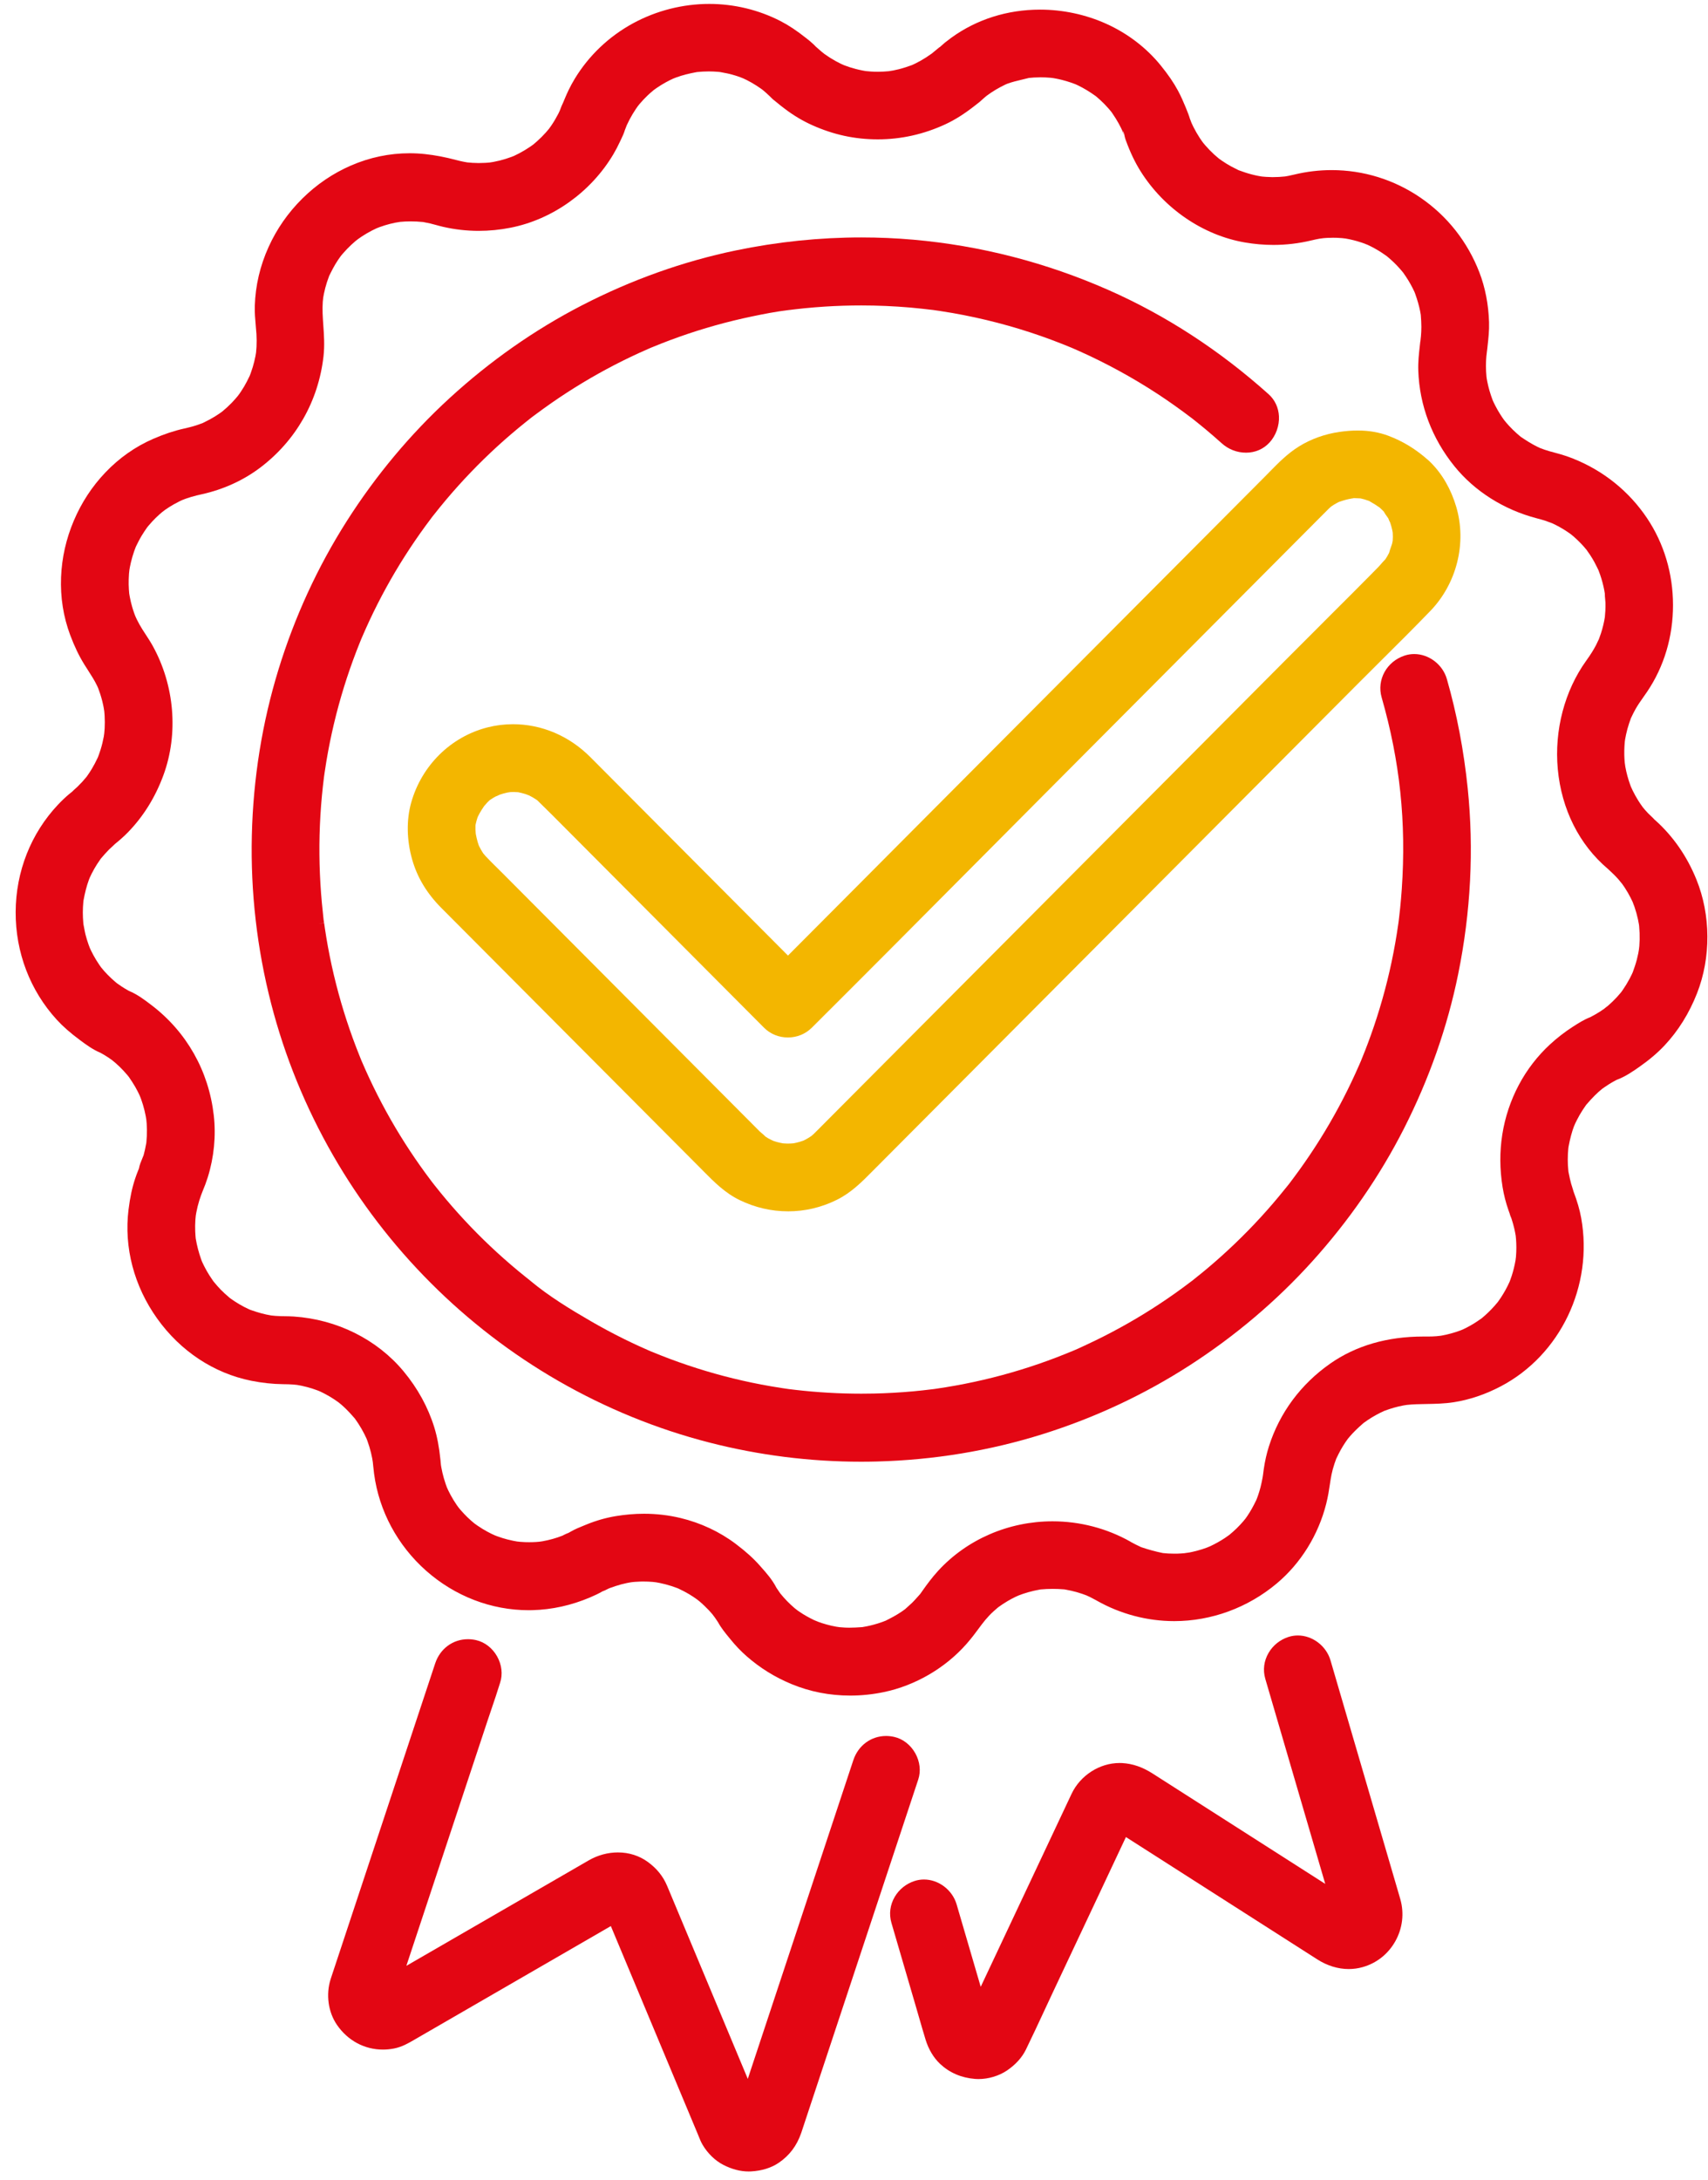
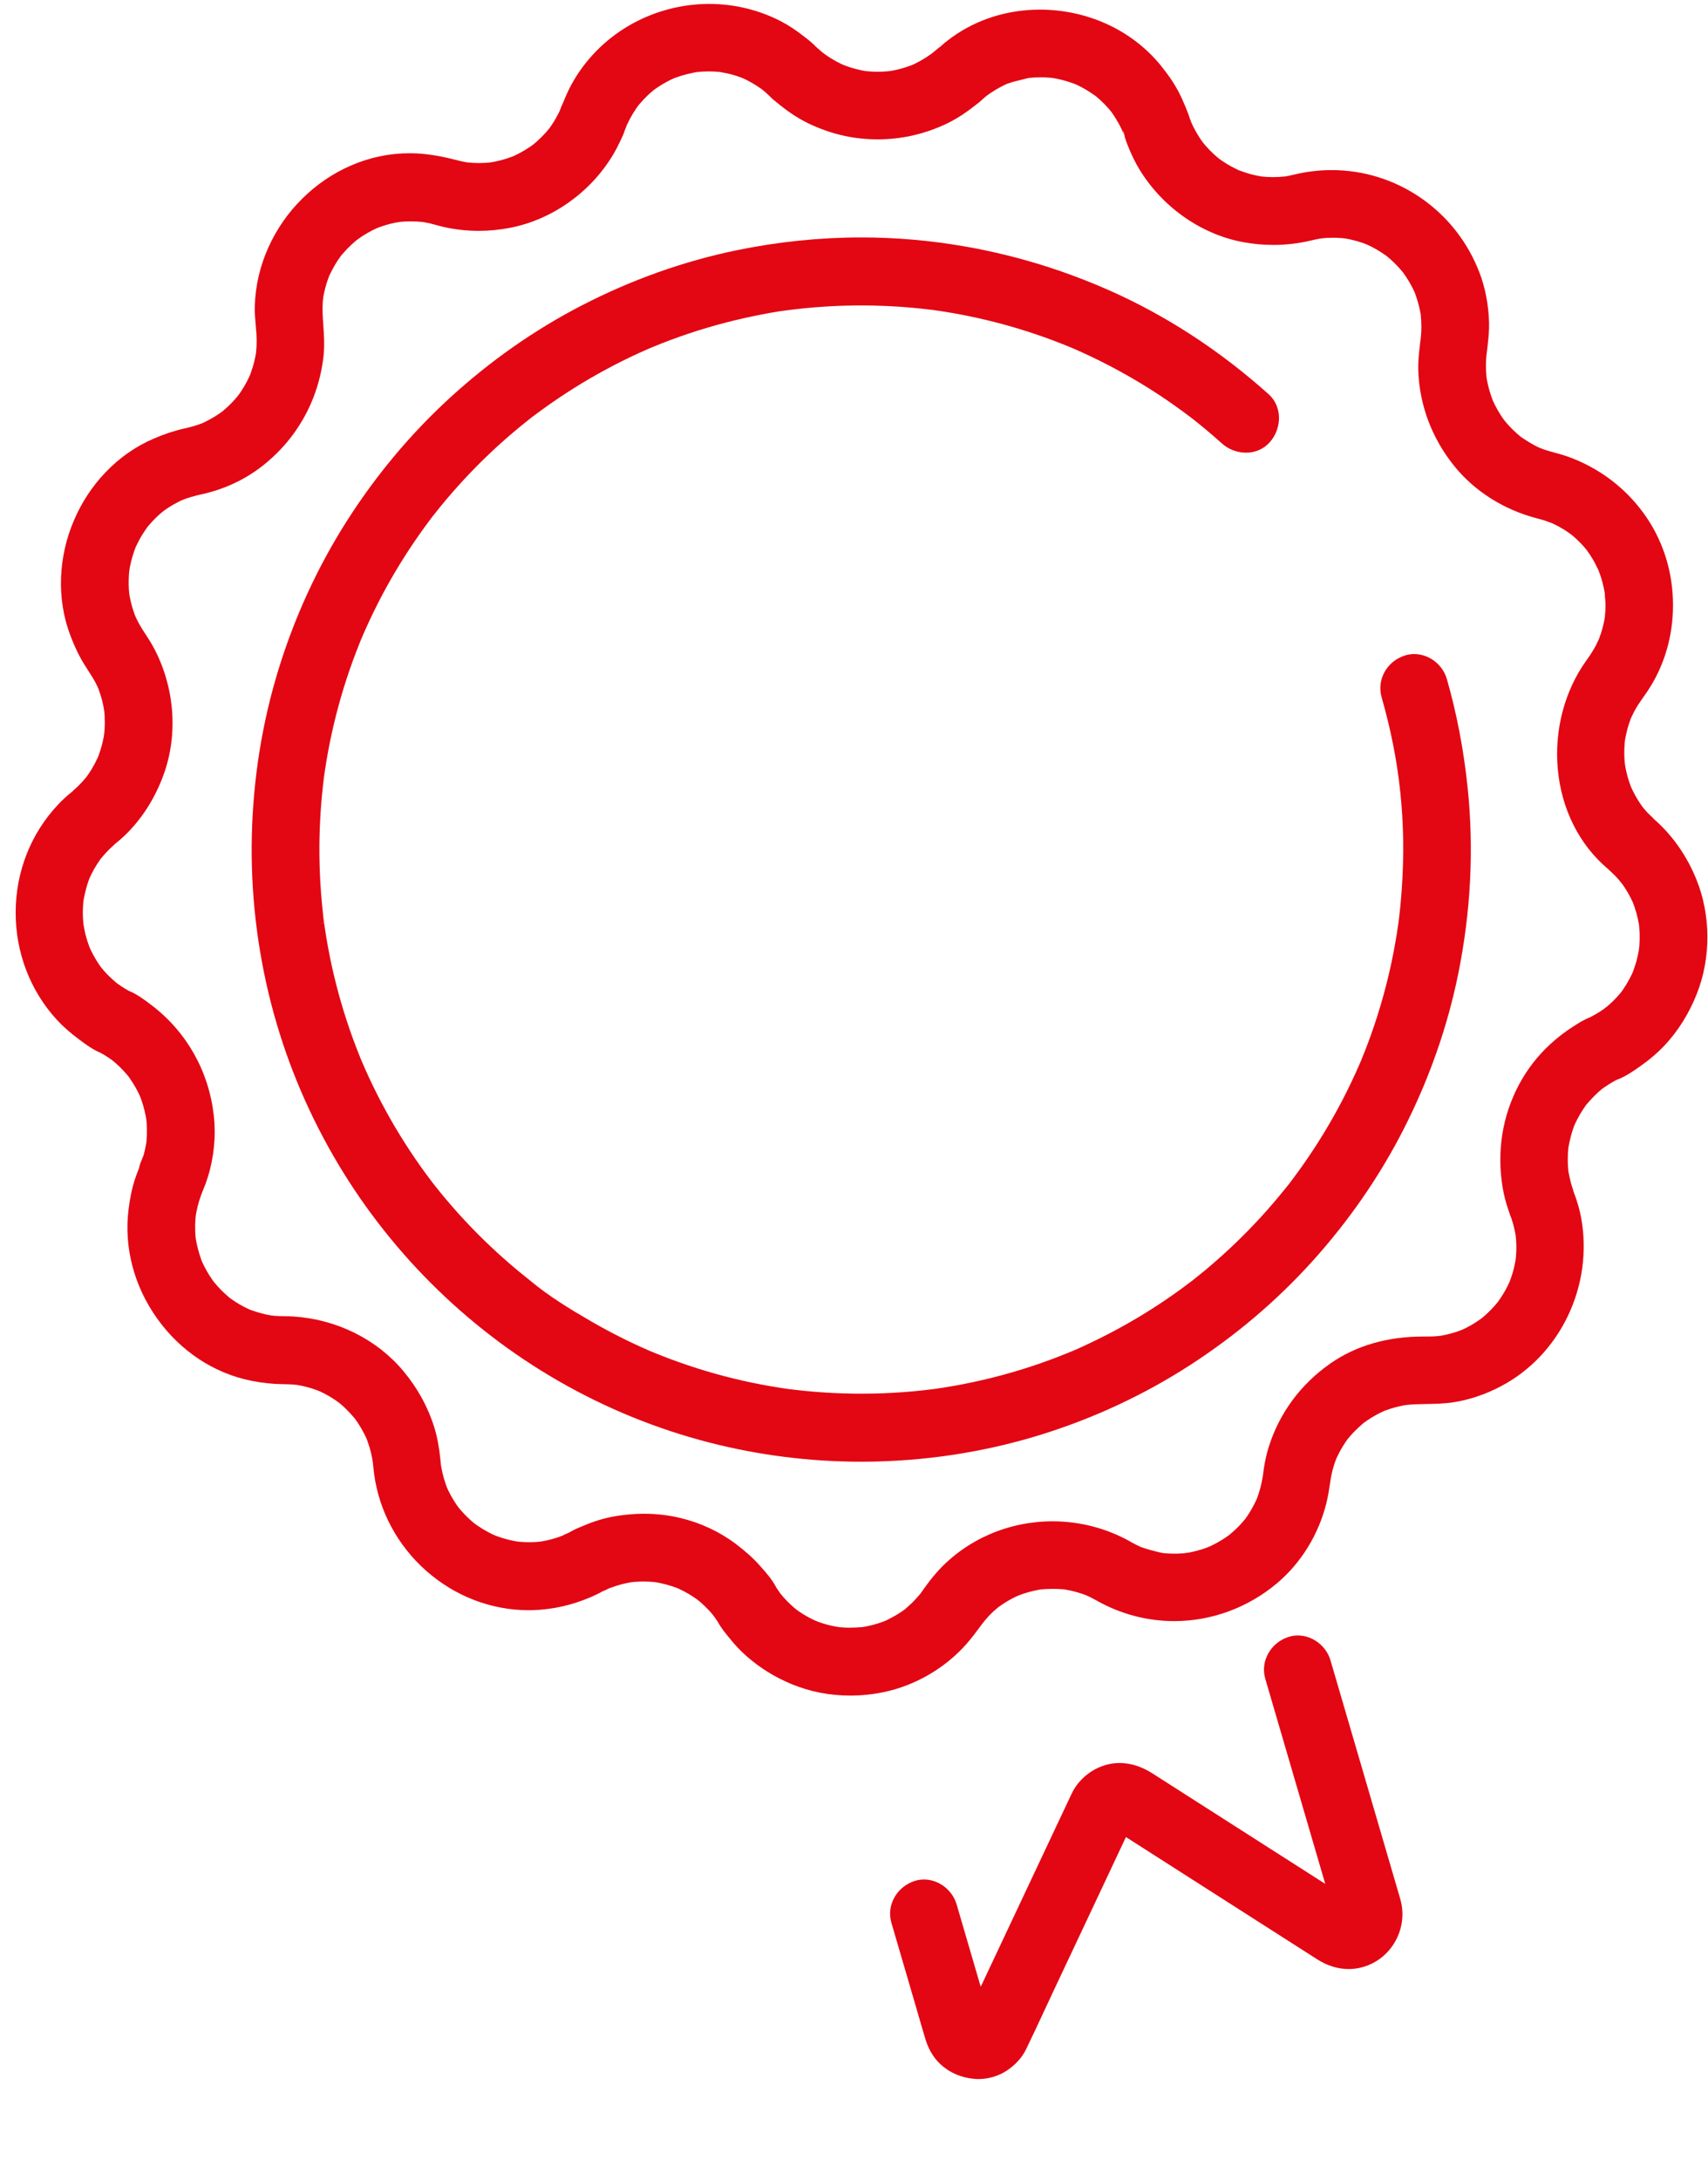
<svg xmlns="http://www.w3.org/2000/svg" width="105" height="134" viewBox="0 0 105 134" fill="none">
-   <path d="M46.024 133.456C45.52 133.456 44.998 133.321 44.475 133.054C43.967 132.796 43.498 132.34 43.186 131.805C43.089 131.638 43.024 131.474 42.966 131.33C42.95 131.291 42.935 131.252 42.919 131.213L37.552 118.374L25.588 125.292C25.549 125.314 25.51 125.337 25.471 125.36C25.116 125.567 24.714 125.803 24.224 125.898C23.996 125.942 23.766 125.965 23.54 125.965C22.405 125.965 21.374 125.41 20.712 124.442C20.174 123.656 20.026 122.58 20.326 121.634C20.366 121.506 20.409 121.379 20.45 121.257C20.47 121.197 20.49 121.137 20.51 121.078L26.753 102.231C27.052 101.327 27.843 100.743 28.767 100.743C28.933 100.743 29.103 100.762 29.27 100.8C29.802 100.922 30.272 101.287 30.562 101.804C30.848 102.315 30.915 102.903 30.745 103.417L30.738 103.439C30.573 103.978 30.389 104.518 30.212 105.04C30.124 105.297 30.034 105.564 29.948 105.824L24.981 120.818L36.194 114.335C36.745 114.017 37.365 113.848 37.987 113.848C38.668 113.848 39.305 114.051 39.83 114.436C40.379 114.837 40.764 115.315 41.008 115.897L41.087 116.083L45.971 127.766C46.024 127.604 46.078 127.442 46.131 127.28L52.458 108.18C52.758 107.276 53.548 106.691 54.472 106.691C54.639 106.691 54.808 106.711 54.975 106.749C55.507 106.87 55.977 107.236 56.267 107.752C56.554 108.263 56.62 108.851 56.45 109.365L49.467 130.448C49.444 130.516 49.422 130.585 49.399 130.654C49.353 130.794 49.306 130.938 49.257 131.082C48.985 131.875 48.53 132.479 47.865 132.928C47.41 133.236 46.824 133.417 46.17 133.452C46.122 133.455 46.073 133.456 46.024 133.456V133.456Z" fill="#E30613" />
  <path d="M60.16 127.777C60.09 127.777 60.019 127.774 59.951 127.769C59.101 127.702 58.374 127.39 57.791 126.843C57.392 126.467 57.083 125.95 56.898 125.347C56.763 124.905 56.633 124.456 56.508 124.022C56.446 123.805 56.383 123.587 56.319 123.37L54.801 118.178C54.642 117.635 54.716 117.065 55.008 116.571C55.28 116.113 55.71 115.77 56.22 115.604C56.408 115.543 56.604 115.512 56.802 115.512C57.706 115.512 58.55 116.156 58.809 117.042L60.29 122.107C60.317 122.05 65.873 110.252 65.873 110.252C66.408 109.115 67.594 108.352 68.824 108.352C68.879 108.352 68.936 108.353 68.991 108.356C69.627 108.393 70.232 108.6 70.842 108.989L81.47 115.781L77.785 103.18C77.626 102.637 77.7 102.067 77.993 101.573C78.264 101.115 78.694 100.772 79.204 100.606C79.393 100.545 79.588 100.514 79.787 100.514C80.69 100.514 81.534 101.158 81.793 102.044L85.909 116.117C85.928 116.183 85.948 116.25 85.967 116.316C86.007 116.45 86.048 116.589 86.087 116.728C86.332 117.598 86.222 118.513 85.778 119.306C85.337 120.093 84.622 120.659 83.764 120.898C83.487 120.976 83.2 121.015 82.912 121.015C82.257 121.015 81.592 120.811 80.989 120.426L69.217 112.903C68.922 113.527 68.628 114.153 68.341 114.765C68.14 115.194 67.938 115.623 67.736 116.053L64.732 122.431C64.549 122.822 64.364 123.22 64.184 123.605C63.824 124.379 63.451 125.18 63.069 125.963C62.829 126.454 62.439 126.886 61.908 127.248C61.423 127.578 60.77 127.776 60.16 127.776V127.777Z" fill="#E30613" />
-   <path d="M48.445 74.446C47.42 74.446 46.423 74.216 45.482 73.761C44.575 73.324 43.907 72.648 43.26 71.995C43.203 71.937 43.145 71.879 43.088 71.821L27.142 55.812C26.244 54.911 25.655 53.935 25.339 52.827C25 51.638 24.978 50.396 25.278 49.329C25.918 47.05 27.714 45.278 29.964 44.706C30.478 44.575 31.007 44.509 31.535 44.509C33.303 44.509 34.993 45.228 36.293 46.533L48.441 58.729C49.956 57.213 51.483 55.677 52.966 54.187C53.771 53.378 54.576 52.569 55.381 51.76L77.76 29.293C77.856 29.197 77.951 29.099 78.046 29.002C78.588 28.449 79.148 27.877 79.856 27.437C80.586 26.983 81.445 26.675 82.342 26.545C82.742 26.487 83.109 26.459 83.465 26.459C84.158 26.459 84.78 26.567 85.366 26.788C86.249 27.122 87.041 27.607 87.788 28.27C87.816 28.294 87.842 28.317 87.866 28.339C87.895 28.366 87.924 28.395 87.956 28.428C88.665 29.132 89.207 30.075 89.525 31.157C89.847 32.252 89.865 33.433 89.577 34.571C89.292 35.698 88.722 36.728 87.928 37.551C86.938 38.576 85.912 39.595 84.92 40.581C84.431 41.068 83.924 41.571 83.43 42.068L53.8 71.815C53.739 71.876 53.679 71.936 53.62 71.996C52.984 72.639 52.326 73.304 51.44 73.742C50.494 74.21 49.486 74.447 48.445 74.447L48.445 74.446ZM48.163 70.272C48.231 70.277 48.3 70.281 48.369 70.282C48.393 70.282 48.417 70.283 48.44 70.283C48.55 70.283 48.662 70.278 48.771 70.268L48.789 70.265C48.843 70.255 48.894 70.245 48.94 70.234C49.084 70.201 49.229 70.159 49.37 70.108C49.377 70.106 49.385 70.103 49.391 70.101C49.438 70.078 49.483 70.056 49.524 70.034C49.645 69.97 49.764 69.897 49.877 69.82C49.878 69.819 49.879 69.819 49.879 69.818C49.901 69.799 49.923 69.779 49.945 69.76C49.972 69.737 49.998 69.715 50.017 69.697C50.132 69.588 50.245 69.474 50.364 69.353C50.415 69.301 50.466 69.249 50.517 69.198L73.36 46.265C74.197 45.424 75.034 44.583 75.871 43.742C77.895 41.707 79.988 39.603 82.055 37.541L82.076 37.52C82.791 36.807 83.531 36.069 84.251 35.339C84.418 35.169 84.585 35 84.751 34.83L84.788 34.792C84.801 34.778 84.822 34.753 84.847 34.724C84.977 34.573 85.075 34.459 85.166 34.373C85.207 34.312 85.246 34.248 85.284 34.183C85.324 34.115 85.361 34.047 85.395 33.98C85.423 33.865 85.471 33.729 85.537 33.543C85.551 33.503 85.569 33.451 85.578 33.425C85.584 33.397 85.59 33.366 85.597 33.333C85.603 33.301 85.609 33.269 85.616 33.236L85.617 33.228C85.63 33.065 85.63 32.901 85.618 32.74C85.618 32.74 85.614 32.712 85.612 32.701L85.609 32.682C85.601 32.638 85.593 32.596 85.585 32.56C85.552 32.409 85.51 32.26 85.46 32.114C85.409 32.025 85.378 31.94 85.353 31.875C85.351 31.87 85.35 31.866 85.348 31.861C85.329 31.831 85.293 31.781 85.265 31.742C85.202 31.655 85.128 31.552 85.064 31.434C85.029 31.398 84.993 31.364 84.962 31.334C84.933 31.308 84.903 31.279 84.873 31.249C84.854 31.231 84.831 31.208 84.812 31.191C84.784 31.174 84.757 31.157 84.734 31.14C84.592 31.039 84.446 30.948 84.301 30.868C84.26 30.846 84.224 30.823 84.191 30.803C84.182 30.798 84.172 30.791 84.163 30.785C84.138 30.778 84.115 30.771 84.092 30.762C83.949 30.71 83.806 30.669 83.668 30.639C83.655 30.636 83.641 30.634 83.628 30.631C83.608 30.63 83.589 30.629 83.569 30.628C83.539 30.627 83.509 30.625 83.479 30.624C83.433 30.623 83.387 30.621 83.338 30.618C83.304 30.616 83.269 30.615 83.236 30.613C83.211 30.62 83.186 30.625 83.159 30.629C83.143 30.632 83.119 30.636 83.087 30.64C83.035 30.649 82.982 30.659 82.93 30.67C82.874 30.681 82.821 30.693 82.77 30.706C82.644 30.737 82.512 30.781 82.372 30.828L82.325 30.843C82.305 30.853 82.286 30.862 82.266 30.872C82.218 30.896 82.171 30.921 82.127 30.946C82.039 30.995 81.953 31.048 81.871 31.104C81.866 31.108 81.861 31.112 81.856 31.116C81.838 31.13 81.818 31.146 81.798 31.161C81.763 31.192 81.728 31.224 81.693 31.257C81.659 31.29 81.627 31.322 81.594 31.355L81.549 31.401C81.435 31.514 81.322 31.628 81.209 31.741L64.47 48.547C62.942 50.081 61.39 51.642 59.889 53.152C56.623 56.438 53.246 59.835 49.908 63.16C49.518 63.549 48.996 63.762 48.436 63.762C47.876 63.762 47.354 63.548 46.966 63.159L33.977 50.119C33.799 49.94 33.614 49.759 33.435 49.584C33.299 49.451 33.158 49.314 33.02 49.177C33.006 49.167 32.992 49.158 32.978 49.149C32.912 49.104 32.843 49.06 32.773 49.02C32.703 48.979 32.631 48.939 32.558 48.903C32.55 48.898 32.535 48.891 32.516 48.882C32.478 48.869 32.436 48.853 32.387 48.834C32.355 48.822 32.324 48.81 32.305 48.803C32.229 48.779 32.151 48.757 32.075 48.738C32.024 48.725 31.967 48.713 31.906 48.7C31.884 48.696 31.841 48.687 31.841 48.687C31.75 48.679 31.659 48.675 31.57 48.675C31.504 48.675 31.438 48.678 31.373 48.681C31.323 48.691 31.278 48.697 31.242 48.702C31.225 48.704 31.201 48.707 31.193 48.709C31.034 48.742 30.871 48.788 30.711 48.843C30.623 48.894 30.539 48.926 30.474 48.95C30.468 48.953 30.462 48.955 30.456 48.958C30.351 49.014 30.243 49.084 30.137 49.154C30.118 49.169 30.1 49.183 30.086 49.193C30.043 49.233 30 49.274 29.959 49.317C29.913 49.366 29.865 49.422 29.814 49.482C29.796 49.503 29.778 49.524 29.759 49.545C29.751 49.558 29.745 49.567 29.742 49.572C29.642 49.714 29.551 49.86 29.472 50.005C29.461 50.026 29.409 50.127 29.371 50.202C29.364 50.219 29.358 50.237 29.352 50.255C29.307 50.384 29.272 50.522 29.236 50.684C29.235 50.697 29.234 50.709 29.233 50.72C29.232 50.731 29.23 50.742 29.23 50.754C29.227 50.829 29.227 50.907 29.23 50.994C29.232 51.047 29.237 51.106 29.242 51.169C29.244 51.194 29.246 51.22 29.248 51.246C29.276 51.398 29.313 51.573 29.362 51.74C29.383 51.811 29.406 51.881 29.43 51.95L29.459 52.013V52.015C29.53 52.153 29.607 52.298 29.693 52.426C29.695 52.43 29.7 52.438 29.707 52.447C29.742 52.484 29.772 52.522 29.799 52.555C29.814 52.573 29.828 52.59 29.838 52.602C30.064 52.846 30.301 53.079 30.551 53.325C30.667 53.44 30.783 53.554 30.898 53.67L46.345 69.177C46.464 69.297 46.583 69.417 46.703 69.537C46.724 69.557 46.768 69.595 46.808 69.627C46.885 69.691 46.975 69.766 47.062 69.858C47.12 69.896 47.178 69.932 47.235 69.965C47.285 69.995 47.35 70.025 47.418 70.058C47.458 70.077 47.499 70.096 47.541 70.117C47.552 70.121 47.562 70.125 47.574 70.128C47.639 70.151 47.706 70.171 47.772 70.19C47.879 70.219 47.998 70.243 48.123 70.268C48.137 70.269 48.151 70.27 48.164 70.271L48.163 70.272Z" fill="#F3B600" />
  <path d="M52.936 89.835C49.791 89.835 46.654 89.439 43.612 88.658C40.368 87.826 37.237 86.547 34.306 84.858C31.454 83.214 28.821 81.192 26.481 78.849C24.142 76.507 22.122 73.87 20.477 71.009C18.788 68.073 17.506 64.934 16.668 61.678C15.799 58.305 15.4 54.828 15.482 51.344C15.564 47.849 16.115 44.419 17.119 41.15C18.114 37.911 19.526 34.843 21.317 32.028C23.109 29.213 25.238 26.668 27.646 24.461C30.132 22.183 32.866 20.267 35.774 18.767C38.812 17.2 41.995 16.064 45.236 15.391C47.79 14.861 50.387 14.592 52.955 14.592C54.023 14.592 55.1 14.639 56.153 14.732C60.282 15.097 64.312 16.135 68.132 17.819C71.665 19.376 74.983 21.534 77.994 24.233C78.374 24.575 78.598 25.055 78.624 25.585C78.653 26.166 78.437 26.768 78.046 27.195C77.677 27.599 77.164 27.821 76.601 27.821C76.038 27.821 75.517 27.612 75.11 27.247C74.767 26.94 74.443 26.659 74.121 26.39C73.954 26.252 73.784 26.112 73.614 25.976C73.567 25.938 73.519 25.9 73.472 25.863C73.432 25.832 73.393 25.801 73.354 25.769L73.316 25.739L73.287 25.716C72.538 25.147 71.838 24.651 71.147 24.199C69.617 23.2 67.998 22.317 66.334 21.573C66.238 21.53 66.141 21.488 66.044 21.446L65.887 21.377L65.764 21.327C65.588 21.255 65.405 21.18 65.228 21.111C64.817 20.949 64.397 20.793 63.98 20.647C63.106 20.342 62.208 20.069 61.311 19.836C60.406 19.6 59.479 19.399 58.557 19.238C58.297 19.193 58.033 19.15 57.771 19.11C57.689 19.098 57.607 19.086 57.525 19.075L57.394 19.055L57.341 19.049C56.926 19 56.444 18.944 55.965 18.902C54.967 18.816 53.951 18.772 52.947 18.772C52.204 18.772 51.451 18.796 50.709 18.843C50.295 18.87 49.875 18.904 49.462 18.945C49.272 18.965 49.08 18.985 48.891 19.007C48.796 19.019 48.701 19.03 48.606 19.042C48.58 19.045 48.521 19.052 48.47 19.057C47.708 19.147 46.924 19.304 46.249 19.444C44.728 19.76 43.216 20.183 41.754 20.702C41.378 20.835 40.999 20.978 40.627 21.124C40.456 21.192 40.283 21.262 40.113 21.332C40.095 21.339 40.061 21.353 40.025 21.367C39.989 21.382 39.954 21.398 39.917 21.414C39.891 21.425 39.865 21.437 39.838 21.449C39.139 21.753 38.442 22.085 37.764 22.436C36.444 23.12 35.154 23.898 33.93 24.748C33.607 24.972 33.284 25.205 32.968 25.44C32.927 25.471 32.886 25.501 32.844 25.532C32.747 25.603 32.655 25.67 32.575 25.737C32.551 25.757 32.53 25.774 32.517 25.785C32.446 25.84 32.374 25.897 32.303 25.954C31.714 26.426 31.132 26.924 30.574 27.433C29.459 28.453 28.399 29.557 27.425 30.713C27.172 31.014 26.92 31.323 26.677 31.632C26.659 31.654 26.641 31.677 26.623 31.7C26.595 31.735 26.568 31.769 26.545 31.799C26.526 31.826 26.507 31.851 26.497 31.865C26.387 32.011 26.277 32.158 26.17 32.304C25.722 32.916 25.289 33.55 24.882 34.189C24.079 35.45 23.351 36.776 22.719 38.128C22.57 38.446 22.419 38.785 22.228 39.227C22.228 39.227 22.192 39.317 22.175 39.356C22.156 39.404 22.136 39.452 22.116 39.501C22.047 39.673 21.978 39.847 21.912 40.018C21.635 40.738 21.378 41.477 21.149 42.215C20.686 43.709 20.32 45.25 20.063 46.795C20.027 47.013 19.992 47.235 19.96 47.455C19.951 47.516 19.942 47.578 19.933 47.64L19.92 47.734L19.917 47.755C19.875 48.104 19.827 48.508 19.79 48.907C19.715 49.708 19.666 50.523 19.646 51.331C19.607 52.921 19.675 54.523 19.849 56.094C19.856 56.16 19.862 56.228 19.869 56.296C19.884 56.447 19.897 56.589 19.921 56.713L19.581 56.781L19.923 56.721C19.927 56.746 19.93 56.767 19.933 56.783C19.946 56.877 19.96 56.972 19.974 57.066C20.03 57.441 20.093 57.82 20.161 58.193C20.302 58.964 20.472 59.74 20.666 60.499C21.048 62 21.536 63.489 22.116 64.925C22.131 64.963 22.146 65 22.161 65.037C22.188 65.107 22.213 65.173 22.238 65.226L22.241 65.231C22.251 65.254 22.26 65.274 22.266 65.288C22.339 65.458 22.414 65.629 22.488 65.795C22.638 66.129 22.796 66.467 22.957 66.797C23.291 67.482 23.652 68.165 24.03 68.827C24.768 70.118 25.598 71.374 26.497 72.561C26.518 72.59 26.567 72.654 26.567 72.654L26.633 72.738C26.666 72.781 26.7 72.824 26.734 72.867C26.846 73.009 26.962 73.152 27.076 73.293C27.305 73.574 27.542 73.855 27.78 74.129C28.276 74.699 28.796 75.26 29.328 75.796C29.859 76.332 30.415 76.858 30.98 77.358C31.275 77.619 31.577 77.878 31.879 78.128C32.019 78.243 32.161 78.359 32.303 78.472C32.374 78.529 32.446 78.586 32.517 78.642C32.538 78.659 32.583 78.696 32.623 78.73C33.738 79.662 35.058 80.467 36.319 81.197C36.977 81.579 37.656 81.943 38.337 82.28C38.666 82.442 39.001 82.602 39.334 82.753C39.501 82.829 39.671 82.905 39.839 82.978C39.865 82.989 39.891 83.001 39.917 83.012C39.954 83.028 39.99 83.044 40.026 83.06C40.061 83.074 40.096 83.087 40.114 83.094C41.54 83.685 43.02 84.182 44.512 84.574C45.267 84.772 46.038 84.947 46.804 85.093C47.205 85.169 47.614 85.239 48.019 85.301L48.137 85.319C48.26 85.338 48.377 85.357 48.491 85.371C48.536 85.376 48.583 85.382 48.606 85.384C48.702 85.396 48.796 85.408 48.891 85.419C50.228 85.575 51.592 85.654 52.946 85.654C53.206 85.654 53.469 85.652 53.729 85.646C54.533 85.628 55.345 85.582 56.144 85.509C56.522 85.474 56.906 85.432 57.286 85.384C57.305 85.382 57.337 85.378 57.371 85.375C57.423 85.368 57.474 85.36 57.526 85.353L57.592 85.343C57.779 85.316 57.968 85.287 58.156 85.256C59.698 85.006 61.236 84.648 62.727 84.19C63.463 83.965 64.201 83.711 64.921 83.436C65.121 83.359 65.323 83.28 65.523 83.199C65.609 83.164 65.694 83.13 65.779 83.094C65.803 83.085 65.857 83.063 65.904 83.045C66.146 82.948 66.386 82.835 66.64 82.716C66.696 82.69 66.753 82.663 66.809 82.637C68.188 81.996 69.538 81.256 70.823 80.437C71.461 80.03 72.094 79.597 72.704 79.149C72.874 79.024 73.046 78.895 73.215 78.766C73.229 78.755 73.254 78.737 73.281 78.718C73.311 78.695 73.345 78.668 73.38 78.64C73.402 78.622 73.425 78.603 73.447 78.585C73.707 78.379 73.969 78.166 74.223 77.953C75.38 76.981 76.485 75.922 77.506 74.808C78.017 74.251 78.515 73.67 78.988 73.08C79.022 73.038 79.056 72.996 79.091 72.954C79.183 72.841 79.271 72.733 79.348 72.627C79.366 72.602 79.385 72.576 79.396 72.561C79.451 72.488 79.506 72.416 79.56 72.342C79.777 72.051 79.993 71.752 80.2 71.454C81.071 70.205 81.866 68.887 82.564 67.537C82.915 66.858 83.248 66.158 83.554 65.457C83.568 65.425 83.582 65.393 83.596 65.361C83.623 65.299 83.649 65.241 83.672 65.186C83.686 65.149 83.699 65.114 83.707 65.096C83.777 64.926 83.847 64.752 83.914 64.581C84.037 64.266 84.158 63.944 84.272 63.625C84.796 62.16 85.226 60.645 85.548 59.122C85.711 58.351 85.85 57.564 85.96 56.783L85.971 56.705L85.976 56.668C85.981 56.624 85.987 56.58 85.993 56.536C85.999 56.484 86.005 56.432 86.011 56.38C86.034 56.19 86.055 55.997 86.075 55.807C86.114 55.425 86.147 55.036 86.174 54.652C86.458 50.535 86.064 46.788 84.936 42.858C84.626 41.777 85.25 40.648 86.356 40.289C86.544 40.228 86.74 40.197 86.938 40.197C87.847 40.197 88.691 40.842 88.946 41.731C89.558 43.862 89.989 46.122 90.228 48.448C90.615 52.207 90.418 56.045 89.644 59.857C88.983 63.112 87.859 66.311 86.305 69.368C84.819 72.289 82.918 75.039 80.654 77.543C78.464 79.964 75.933 82.108 73.132 83.915C70.351 85.709 67.314 87.13 64.106 88.138C60.842 89.163 57.413 89.73 53.914 89.822C53.591 89.831 53.263 89.835 52.939 89.835H52.936Z" fill="#E30613" />
  <path d="M52.271 104.208C51.002 104.208 49.786 103.97 48.655 103.5C47.629 103.073 46.731 102.516 45.91 101.799C45.555 101.489 45.217 101.136 44.906 100.751C44.872 100.709 44.837 100.667 44.802 100.624C44.593 100.369 44.336 100.056 44.142 99.702H44.142C43.876 99.29 43.737 99.111 43.33 98.717C43.231 98.62 43.129 98.527 43.028 98.44C43.015 98.429 42.983 98.404 42.952 98.379C42.928 98.36 42.904 98.341 42.886 98.326C42.879 98.32 42.872 98.314 42.864 98.308C42.698 98.187 42.528 98.075 42.361 97.975C42.169 97.86 41.957 97.75 41.695 97.626C41.663 97.614 41.631 97.601 41.599 97.589C41.493 97.549 41.385 97.511 41.275 97.476C41.039 97.4 40.798 97.337 40.559 97.288C40.492 97.274 40.419 97.261 40.33 97.246C40.306 97.243 40.276 97.24 40.234 97.235C40.193 97.23 40.147 97.224 40.123 97.222C39.937 97.207 39.747 97.199 39.558 97.199C39.499 97.199 39.438 97.199 39.379 97.201C39.264 97.204 39.148 97.21 39.034 97.219C39.011 97.221 38.959 97.226 38.907 97.231C38.873 97.235 38.838 97.239 38.811 97.242C38.787 97.246 38.698 97.261 38.698 97.261C38.635 97.272 38.58 97.283 38.529 97.293C38.416 97.317 38.301 97.345 38.188 97.374C37.955 97.436 37.719 97.518 37.499 97.597C37.483 97.603 37.462 97.611 37.446 97.617C37.411 97.633 37.377 97.65 37.342 97.666L37.325 97.675C37.211 97.733 37.127 97.776 37.039 97.802C36.8 97.942 36.553 98.056 36.272 98.176C35.124 98.664 33.933 98.927 32.731 98.958C32.654 98.96 32.575 98.961 32.498 98.961C30.203 98.961 27.966 98.101 26.201 96.54C24.44 94.982 23.303 92.867 22.998 90.582C22.976 90.414 22.959 90.248 22.942 90.087C22.934 90.008 22.926 89.928 22.918 89.849C22.915 89.837 22.913 89.825 22.911 89.814C22.907 89.79 22.902 89.757 22.897 89.725C22.891 89.686 22.885 89.646 22.881 89.626C22.86 89.511 22.834 89.395 22.806 89.281C22.747 89.037 22.673 88.793 22.586 88.555C22.57 88.509 22.552 88.463 22.534 88.417C22.49 88.319 22.445 88.225 22.4 88.137C22.288 87.916 22.164 87.7 22.03 87.495C21.979 87.416 21.923 87.336 21.864 87.252C21.864 87.252 21.817 87.185 21.811 87.176C21.802 87.167 21.793 87.157 21.784 87.146L21.732 87.088C21.575 86.91 21.426 86.742 21.268 86.59C21.172 86.496 21.074 86.407 20.977 86.323C20.963 86.311 20.933 86.287 20.904 86.263C20.88 86.243 20.856 86.223 20.837 86.208C20.83 86.203 20.824 86.197 20.817 86.191C20.473 85.938 20.093 85.712 19.687 85.522C19.678 85.518 19.583 85.477 19.583 85.477L19.538 85.46C19.5 85.446 19.462 85.433 19.424 85.419C19.347 85.391 19.275 85.366 19.205 85.343C18.985 85.273 18.76 85.214 18.534 85.166C18.49 85.157 18.445 85.149 18.4 85.141C18.367 85.134 18.333 85.128 18.3 85.122L18.258 85.115C18.229 85.112 18.19 85.108 18.15 85.104C18.096 85.098 18.041 85.093 18.017 85.091C17.826 85.076 17.634 85.073 17.402 85.07C16.764 85.063 16.106 84.992 15.447 84.86C13.151 84.399 11.099 83.044 9.669 81.046C8.24 79.05 7.613 76.667 7.902 74.337C7.995 73.587 8.126 72.978 8.314 72.419C8.364 72.269 8.422 72.111 8.486 71.952C8.503 71.907 8.522 71.862 8.541 71.818C8.573 71.614 8.664 71.396 8.77 71.14C8.79 71.093 8.816 71.03 8.827 71.002C8.886 70.791 8.939 70.553 8.992 70.255L8.994 70.245C8.997 70.216 9 70.187 9.002 70.158C9.013 70.042 9.021 69.925 9.026 69.809C9.037 69.558 9.034 69.305 9.017 69.058C9.012 68.986 9.006 68.909 8.996 68.822C8.995 68.814 8.994 68.806 8.992 68.799C8.989 68.778 8.985 68.751 8.98 68.721C8.974 68.682 8.967 68.639 8.963 68.616C8.918 68.375 8.859 68.132 8.787 67.894C8.754 67.784 8.718 67.674 8.679 67.567C8.672 67.546 8.652 67.495 8.633 67.446C8.621 67.414 8.609 67.384 8.599 67.359C8.589 67.336 8.55 67.252 8.55 67.252C8.527 67.202 8.502 67.151 8.476 67.1C8.425 66.999 8.37 66.897 8.313 66.797C8.195 66.59 8.055 66.383 7.933 66.204C7.925 66.193 7.917 66.181 7.909 66.171C7.884 66.14 7.858 66.109 7.833 66.078C7.759 65.989 7.682 65.901 7.603 65.817C7.445 65.646 7.276 65.482 7.101 65.329C7.087 65.317 7.051 65.288 7.015 65.258C6.982 65.231 6.949 65.204 6.924 65.184C6.913 65.174 6.902 65.165 6.891 65.155C6.815 65.1 6.739 65.047 6.667 64.998C6.524 64.903 6.367 64.808 6.187 64.708C5.709 64.511 5.285 64.196 4.942 63.942L4.911 63.919C4.32 63.481 3.869 63.084 3.491 62.671C1.85 60.879 0.952 58.528 0.963 56.049C0.973 53.566 1.898 51.224 3.565 49.455C3.787 49.219 4.017 49.001 4.248 48.806C4.309 48.755 4.366 48.71 4.422 48.666L4.435 48.656C4.438 48.653 4.441 48.649 4.445 48.646C4.52 48.567 4.596 48.501 4.662 48.442C4.701 48.408 4.738 48.376 4.767 48.348C4.969 48.151 5.154 47.949 5.317 47.747C5.351 47.699 5.385 47.651 5.419 47.603C5.499 47.487 5.575 47.368 5.645 47.253C5.769 47.047 5.887 46.823 6.007 46.567C6.012 46.556 6.016 46.547 6.02 46.539C6.038 46.493 6.055 46.448 6.071 46.403C6.112 46.291 6.15 46.179 6.184 46.069C6.265 45.809 6.331 45.54 6.38 45.271C6.384 45.249 6.39 45.201 6.396 45.159C6.4 45.132 6.403 45.106 6.406 45.088C6.407 45.081 6.408 45.073 6.409 45.066C6.421 44.945 6.429 44.846 6.434 44.756C6.447 44.503 6.446 44.246 6.432 43.993C6.429 43.95 6.425 43.906 6.422 43.862C6.419 43.825 6.416 43.789 6.413 43.752L6.409 43.703C6.404 43.677 6.399 43.643 6.393 43.609C6.384 43.554 6.375 43.497 6.371 43.473C6.32 43.202 6.251 42.931 6.166 42.667C6.126 42.543 6.081 42.417 6.045 42.322C6.039 42.305 6.034 42.29 6.029 42.279C6.01 42.236 5.99 42.193 5.97 42.149C5.815 41.823 5.616 41.514 5.406 41.187C5.334 41.076 5.26 40.961 5.188 40.844C4.864 40.325 4.579 39.733 4.317 39.035C3.894 37.906 3.705 36.707 3.754 35.47C3.801 34.285 4.064 33.119 4.535 32.007C5.006 30.895 5.659 29.896 6.477 29.039C7.329 28.145 8.318 27.449 9.418 26.971C10.081 26.683 10.705 26.475 11.329 26.336C11.527 26.291 11.788 26.23 12.042 26.149C12.124 26.122 12.21 26.092 12.3 26.059L12.394 26.025C12.412 26.019 12.428 26.013 12.443 26.008C12.455 26.002 12.469 25.995 12.485 25.988C12.778 25.847 13.009 25.723 13.213 25.596C13.311 25.536 13.409 25.472 13.503 25.406C13.552 25.372 13.604 25.335 13.66 25.294C13.868 25.123 14.062 24.944 14.239 24.763C14.318 24.681 14.396 24.596 14.471 24.51C14.486 24.494 14.519 24.454 14.553 24.414C14.575 24.388 14.597 24.363 14.614 24.342C14.633 24.316 14.658 24.283 14.68 24.254C14.699 24.228 14.716 24.205 14.724 24.194C14.756 24.149 14.787 24.103 14.818 24.056C14.881 23.961 14.943 23.863 15.001 23.766C15.113 23.578 15.224 23.365 15.351 23.097C15.352 23.093 15.354 23.09 15.355 23.087C15.373 23.041 15.391 22.995 15.408 22.949C15.455 22.82 15.498 22.691 15.536 22.566C15.602 22.346 15.658 22.121 15.702 21.897C15.71 21.826 15.725 21.754 15.739 21.679L15.741 21.665C15.752 21.547 15.763 21.427 15.769 21.314C15.782 21.058 15.781 20.796 15.765 20.535C15.754 20.363 15.739 20.193 15.722 20.012C15.687 19.622 15.651 19.219 15.664 18.793C15.703 17.549 15.988 16.334 16.511 15.18C17.013 14.07 17.711 13.069 18.586 12.203C19.463 11.336 20.469 10.653 21.576 10.173C22.732 9.672 23.944 9.419 25.179 9.419C25.498 9.419 25.82 9.436 26.137 9.471C26.747 9.537 27.369 9.655 28.039 9.833C28.204 9.877 28.365 9.915 28.517 9.944C28.535 9.948 28.571 9.953 28.608 9.96C28.647 9.966 28.686 9.973 28.726 9.981C28.939 10.005 29.168 10.018 29.409 10.02H29.447C29.574 10.02 29.7 10.016 29.821 10.009C29.856 10.008 29.89 10.005 29.925 10.002C29.969 9.998 30.018 9.994 30.07 9.991L30.107 9.987C30.134 9.983 30.168 9.978 30.203 9.972C30.256 9.964 30.31 9.955 30.334 9.951C30.47 9.925 30.603 9.896 30.73 9.865C30.972 9.804 31.213 9.728 31.448 9.641C31.455 9.638 31.552 9.6 31.574 9.591L31.608 9.577L31.65 9.556C31.745 9.51 31.834 9.468 31.918 9.423C32.156 9.298 32.389 9.157 32.611 9.005C32.623 8.997 32.648 8.978 32.676 8.958C32.713 8.932 32.748 8.907 32.783 8.883C32.854 8.826 32.931 8.76 33.022 8.677C33.211 8.508 33.392 8.327 33.558 8.141C33.578 8.119 33.629 8.058 33.676 8.002C33.704 7.969 33.731 7.937 33.752 7.913C33.767 7.891 33.786 7.864 33.806 7.836C33.841 7.789 33.878 7.737 33.893 7.715C34.049 7.485 34.193 7.242 34.321 6.994C34.404 6.831 34.428 6.764 34.459 6.68C34.492 6.591 34.532 6.481 34.621 6.3C34.644 6.242 34.669 6.184 34.694 6.126L34.724 6.054C34.799 5.877 34.873 5.703 34.96 5.526C35.074 5.291 35.201 5.058 35.336 4.836C36.201 3.411 37.441 2.234 38.921 1.43C40.353 0.653 41.973 0.241 43.605 0.241C45.129 0.241 46.643 0.606 47.984 1.297C48.487 1.556 48.975 1.88 49.563 2.346L49.595 2.371C49.721 2.471 49.853 2.575 49.983 2.698C50.029 2.741 50.063 2.773 50.088 2.799C50.106 2.818 50.124 2.837 50.14 2.856C50.202 2.909 50.262 2.962 50.321 3.014C50.38 3.066 50.438 3.117 50.497 3.168C50.512 3.18 50.542 3.204 50.573 3.229C50.601 3.251 50.629 3.273 50.65 3.291C50.66 3.298 50.669 3.305 50.677 3.313C50.894 3.47 51.12 3.614 51.35 3.742C51.459 3.802 51.568 3.859 51.676 3.912C51.69 3.919 51.726 3.934 51.762 3.951C51.794 3.965 51.825 3.979 51.849 3.99C51.858 3.994 51.867 3.998 51.876 4.003C52.107 4.093 52.35 4.172 52.602 4.237C52.734 4.272 52.872 4.303 53.012 4.331C53.049 4.338 53.086 4.345 53.123 4.351C53.145 4.355 53.166 4.359 53.188 4.363L53.244 4.371C53.271 4.374 53.308 4.377 53.348 4.38C53.415 4.386 53.516 4.395 53.546 4.397C53.68 4.405 53.821 4.41 53.964 4.41C54.184 4.41 54.411 4.398 54.644 4.376C54.658 4.373 54.672 4.37 54.686 4.368C54.716 4.363 54.757 4.356 54.798 4.35C54.847 4.342 54.896 4.334 54.919 4.33C55.035 4.308 55.153 4.281 55.268 4.252C55.542 4.183 55.807 4.092 56.03 4.012C56.047 4.006 56.07 3.996 56.088 3.989C56.141 3.965 56.197 3.938 56.256 3.91C56.366 3.856 56.475 3.799 56.583 3.739C56.806 3.614 57.03 3.471 57.267 3.301C57.277 3.294 57.286 3.288 57.293 3.282L57.296 3.28C57.326 3.256 57.357 3.23 57.387 3.204C57.407 3.187 57.428 3.17 57.449 3.152C57.525 3.089 57.601 3.027 57.678 2.965L57.743 2.911L57.776 2.895C57.827 2.853 57.925 2.765 57.965 2.728C58.021 2.677 58.053 2.649 58.086 2.622L58.118 2.598C58.235 2.506 58.356 2.412 58.483 2.319C60.04 1.19 61.927 0.592 63.941 0.592C65.338 0.592 66.743 0.892 68.004 1.46C69.317 2.051 70.475 2.936 71.353 4.018C71.81 4.58 72.147 5.072 72.413 5.564C72.605 5.919 72.757 6.274 72.893 6.604C72.943 6.725 72.992 6.844 73.038 6.97L73.052 7.006C73.069 7.051 73.09 7.106 73.109 7.168C73.124 7.21 73.137 7.253 73.149 7.296C73.167 7.335 73.183 7.377 73.198 7.422C73.208 7.451 73.219 7.48 73.231 7.509L73.246 7.549C73.281 7.628 73.321 7.712 73.368 7.807C73.484 8.036 73.614 8.263 73.756 8.48C73.799 8.545 73.843 8.61 73.888 8.673C73.894 8.682 73.954 8.762 73.967 8.78C73.983 8.799 74.004 8.824 74.025 8.849C74.061 8.893 74.1 8.939 74.116 8.957C74.283 9.148 74.461 9.33 74.645 9.499C74.735 9.58 74.832 9.664 74.934 9.747C74.993 9.791 75.047 9.83 75.099 9.865C75.287 9.995 75.486 10.118 75.689 10.23C75.814 10.298 75.946 10.363 76.085 10.431C76.085 10.431 76.141 10.458 76.153 10.464C76.165 10.468 76.179 10.473 76.194 10.478C76.408 10.556 76.661 10.645 76.923 10.713C77.056 10.748 77.189 10.779 77.319 10.805C77.369 10.815 77.424 10.825 77.488 10.836C77.502 10.838 77.532 10.842 77.562 10.847L77.598 10.852C77.629 10.854 77.671 10.858 77.711 10.861C77.763 10.865 77.813 10.87 77.832 10.871C77.949 10.878 78.068 10.883 78.185 10.885C78.213 10.885 78.24 10.885 78.268 10.885C78.507 10.885 78.753 10.872 78.999 10.845C79.07 10.834 79.139 10.822 79.203 10.809C79.33 10.785 79.46 10.754 79.57 10.728C80.323 10.546 81.094 10.454 81.861 10.454C83.818 10.454 85.709 11.041 87.331 12.153C88.971 13.277 90.22 14.861 90.944 16.736C91.302 17.661 91.508 18.722 91.54 19.805C91.555 20.315 91.502 20.793 91.45 21.256C91.442 21.323 91.435 21.39 91.428 21.458L91.426 21.473L91.405 21.638C91.402 21.664 91.4 21.687 91.398 21.707C91.398 21.707 91.377 21.885 91.375 21.897C91.358 22.094 91.349 22.292 91.349 22.487C91.349 22.702 91.36 22.92 91.38 23.137C91.382 23.158 91.389 23.204 91.394 23.241C91.397 23.258 91.399 23.274 91.4 23.288C91.413 23.36 91.424 23.419 91.435 23.472C91.507 23.832 91.612 24.195 91.756 24.579C91.76 24.589 91.763 24.597 91.766 24.605C91.786 24.648 91.805 24.691 91.825 24.733C91.858 24.804 91.892 24.873 91.927 24.939C92.014 25.108 92.109 25.275 92.21 25.436C92.296 25.574 92.38 25.698 92.464 25.814C92.482 25.834 92.496 25.852 92.51 25.868C92.537 25.902 92.571 25.943 92.595 25.973L92.616 25.998C92.665 26.055 92.715 26.111 92.763 26.163C92.916 26.331 93.082 26.493 93.254 26.646C93.335 26.718 93.41 26.782 93.483 26.841L93.506 26.857C93.778 27.042 94.139 27.278 94.523 27.465C94.574 27.489 94.63 27.515 94.68 27.537L94.691 27.542C94.8 27.584 94.889 27.616 94.972 27.644C95.152 27.706 95.34 27.758 95.565 27.817C95.998 27.931 96.358 28.046 96.697 28.181C98.569 28.924 100.145 30.192 101.255 31.849C102.294 33.401 102.846 35.244 102.849 37.178C102.852 39.119 102.303 40.964 101.26 42.51C101.178 42.632 101.095 42.75 101.014 42.864C100.844 43.106 100.684 43.333 100.551 43.569C100.46 43.73 100.369 43.909 100.273 44.115C100.266 44.131 100.259 44.146 100.253 44.159C100.249 44.174 100.243 44.191 100.237 44.21C100.221 44.258 100.204 44.305 100.187 44.352C100.174 44.388 100.161 44.424 100.149 44.46C100.075 44.682 100.012 44.913 99.962 45.146C99.941 45.239 99.923 45.333 99.905 45.436C99.902 45.457 99.896 45.504 99.891 45.54C99.889 45.558 99.887 45.573 99.885 45.586C99.851 45.953 99.844 46.313 99.865 46.66C99.869 46.728 99.875 46.803 99.884 46.894C99.887 46.911 99.89 46.928 99.893 46.946C99.898 46.98 99.903 47.025 99.909 47.065C99.912 47.09 99.916 47.113 99.918 47.127C99.953 47.319 99.996 47.508 100.045 47.688C100.097 47.881 100.157 48.069 100.223 48.249C100.238 48.289 100.253 48.329 100.269 48.37C100.282 48.395 100.292 48.417 100.3 48.434C100.32 48.479 100.344 48.531 100.36 48.565L100.37 48.587C100.475 48.8 100.59 49.007 100.713 49.203C100.752 49.267 100.795 49.331 100.839 49.397C100.854 49.418 100.883 49.459 100.912 49.5C100.933 49.53 100.954 49.559 100.97 49.582C100.975 49.59 100.981 49.599 100.986 49.607C101.079 49.722 101.187 49.846 101.318 49.984C101.333 50 101.395 50.059 101.435 50.097C101.492 50.151 101.552 50.208 101.598 50.253C101.631 50.286 101.657 50.313 101.679 50.337C101.686 50.345 101.694 50.354 101.701 50.363C101.724 50.381 101.746 50.4 101.768 50.42C102.859 51.4 103.707 52.623 104.288 54.054C105.174 56.237 105.188 58.852 104.324 61.05C103.842 62.278 103.17 63.355 102.328 64.252C101.906 64.702 101.404 65.129 100.795 65.557C100.424 65.818 99.919 66.173 99.377 66.37C99.221 66.451 99.08 66.531 98.948 66.612C98.846 66.675 98.743 66.746 98.634 66.82C98.603 66.841 98.573 66.862 98.543 66.883C98.532 66.891 98.514 66.904 98.499 66.916L98.478 66.931C98.18 67.173 97.89 67.463 97.538 67.871C97.528 67.883 97.519 67.893 97.511 67.902C97.504 67.913 97.496 67.924 97.488 67.936C97.463 67.973 97.438 68.009 97.413 68.046C97.367 68.112 97.323 68.175 97.284 68.236C97.159 68.431 97.044 68.631 96.942 68.833C96.788 69.135 96.717 69.295 96.58 69.791C96.521 70.004 96.475 70.231 96.429 70.464C96.425 70.495 96.421 70.52 96.418 70.539L96.417 70.548C96.414 70.571 96.412 70.593 96.41 70.615V70.619C96.4 70.718 96.393 70.815 96.388 70.907C96.376 71.14 96.376 71.374 96.387 71.603C96.393 71.709 96.403 71.819 96.413 71.935C96.413 71.935 96.418 71.991 96.419 72.003C96.421 72.014 96.442 72.117 96.442 72.117C96.488 72.343 96.532 72.557 96.59 72.761C96.602 72.806 96.619 72.857 96.637 72.91C96.661 72.983 96.688 73.066 96.712 73.154C96.718 73.178 96.724 73.198 96.728 73.216C96.961 73.828 97.113 74.35 97.204 74.857C97.957 79.023 95.926 83.276 92.266 85.2C91.319 85.698 90.345 86.027 89.371 86.179C88.793 86.269 88.231 86.279 87.688 86.288C87.269 86.295 86.873 86.302 86.482 86.344C86.472 86.346 86.461 86.348 86.451 86.35C86.426 86.354 86.392 86.359 86.358 86.364C86.321 86.37 86.284 86.376 86.266 86.379C86.177 86.397 86.084 86.416 85.984 86.439C85.798 86.483 85.612 86.535 85.431 86.595C85.385 86.61 85.34 86.626 85.294 86.642C85.242 86.662 85.189 86.681 85.136 86.698C85.124 86.702 85.113 86.706 85.103 86.709C84.941 86.781 84.778 86.862 84.604 86.957C84.421 87.058 84.243 87.166 84.073 87.281C84.002 87.329 83.928 87.381 83.853 87.436C83.838 87.447 83.821 87.461 83.809 87.47C83.451 87.782 83.207 88.021 82.995 88.267C82.948 88.321 82.902 88.376 82.857 88.431L82.852 88.438L82.823 88.479C82.788 88.527 82.754 88.576 82.72 88.625C82.614 88.781 82.513 88.945 82.42 89.11C82.323 89.283 82.233 89.471 82.155 89.633C82.15 89.644 82.145 89.654 82.14 89.664C82.135 89.679 82.13 89.695 82.124 89.713C82.111 89.749 82.097 89.785 82.085 89.822C82.069 89.864 82.054 89.905 82.04 89.948C81.869 90.454 81.815 90.82 81.752 91.244C81.702 91.576 81.647 91.953 81.529 92.421C81.046 94.338 79.967 96.077 78.49 97.317C76.711 98.809 74.472 99.632 72.186 99.632C70.526 99.632 68.878 99.196 67.421 98.371L67.422 98.369C67.347 98.331 67.276 98.293 67.207 98.256C67.129 98.213 67.056 98.174 66.985 98.14C66.969 98.132 66.937 98.118 66.902 98.103C66.864 98.086 66.825 98.068 66.785 98.049C66.694 98.014 66.606 97.982 66.521 97.953C66.296 97.876 66.066 97.812 65.838 97.761C65.749 97.741 65.656 97.723 65.558 97.705L65.478 97.69C65.463 97.687 65.45 97.685 65.438 97.682C65.426 97.681 65.413 97.68 65.399 97.679C65.169 97.66 64.939 97.651 64.714 97.651C64.472 97.651 64.226 97.662 63.983 97.684C63.974 97.685 63.965 97.685 63.956 97.686C63.945 97.689 63.933 97.691 63.92 97.694C63.862 97.706 63.803 97.718 63.743 97.729C63.676 97.742 63.613 97.754 63.555 97.768C63.331 97.819 63.107 97.882 62.889 97.956C62.87 97.963 62.815 97.983 62.758 98.004C62.713 98.02 62.666 98.038 62.629 98.051C62.55 98.087 62.488 98.115 62.435 98.137C62.269 98.217 62.104 98.305 61.945 98.399C61.75 98.514 61.555 98.643 61.364 98.782C61.362 98.783 61.361 98.785 61.359 98.786C61.254 98.874 61.168 98.948 61.084 99.025C60.677 99.397 60.436 99.722 60.157 100.099C59.958 100.368 59.733 100.673 59.425 101.023C58.122 102.511 56.265 103.594 54.332 103.994C53.65 104.136 52.956 104.208 52.27 104.208L52.271 104.208ZM69.059 8.068C69.06 8.152 69.074 8.228 69.095 8.289C69.086 8.262 69.047 8.162 69.028 8.114C69.02 8.094 69.013 8.076 69.007 8.061C68.995 8.035 68.98 8.003 68.965 7.971C68.945 7.929 68.926 7.887 68.918 7.87C68.871 7.774 68.821 7.678 68.769 7.585C68.666 7.396 68.54 7.195 68.374 6.951C68.355 6.923 68.336 6.897 68.316 6.87L68.315 6.868C68.263 6.805 68.204 6.733 68.143 6.664C67.988 6.487 67.821 6.315 67.646 6.155C67.579 6.093 67.507 6.031 67.431 5.965L67.412 5.949C67.395 5.934 67.377 5.919 67.359 5.905C66.981 5.634 66.623 5.418 66.266 5.246C66.22 5.224 66.174 5.203 66.127 5.182L66.096 5.17C66.01 5.138 65.93 5.107 65.851 5.08C65.665 5.016 65.473 4.959 65.28 4.91C65.152 4.878 65.022 4.849 64.893 4.825C64.878 4.822 64.841 4.816 64.802 4.809L64.731 4.797C64.709 4.794 64.683 4.791 64.658 4.788C64.616 4.783 64.576 4.779 64.558 4.777C64.461 4.769 64.361 4.762 64.262 4.758C64.164 4.754 64.066 4.752 63.968 4.752C63.834 4.752 63.699 4.756 63.565 4.764C63.464 4.77 63.358 4.779 63.26 4.789C63.258 4.789 63.256 4.789 63.254 4.789C63.104 4.829 62.957 4.864 62.814 4.897C62.509 4.97 62.221 5.038 61.946 5.138C61.924 5.147 61.895 5.158 61.865 5.17C61.846 5.179 61.826 5.188 61.807 5.197L61.801 5.2C61.702 5.249 61.608 5.294 61.519 5.341C61.316 5.449 61.117 5.567 60.927 5.694C60.841 5.752 60.753 5.814 60.659 5.883L60.655 5.886C60.618 5.917 60.58 5.948 60.543 5.98C60.527 5.993 60.511 6.008 60.495 6.022C60.47 6.045 60.441 6.07 60.409 6.097L60.389 6.115C60.266 6.228 60.17 6.316 60.075 6.379C60.047 6.402 60.019 6.424 59.991 6.446L59.947 6.48C59.296 6.992 58.716 7.36 58.122 7.636C56.795 8.252 55.397 8.565 53.965 8.565C52.533 8.565 51.23 8.273 49.943 7.698C49.36 7.438 48.798 7.104 48.273 6.707C48.113 6.587 47.904 6.426 47.699 6.253C47.699 6.253 47.653 6.214 47.639 6.202C47.538 6.134 47.447 6.042 47.341 5.935C47.328 5.922 47.317 5.911 47.308 5.902C47.264 5.864 47.226 5.827 47.191 5.794C47.172 5.775 47.152 5.756 47.132 5.738C47.072 5.684 47.008 5.63 46.941 5.573L46.87 5.513C46.837 5.489 46.805 5.465 46.772 5.442L46.763 5.436C46.671 5.373 46.585 5.313 46.498 5.258C46.307 5.135 46.108 5.022 45.907 4.92C45.886 4.91 45.832 4.884 45.78 4.86C45.749 4.845 45.719 4.83 45.694 4.819C45.671 4.81 45.643 4.798 45.616 4.788C45.576 4.772 45.536 4.756 45.519 4.749C45.315 4.674 45.103 4.608 44.892 4.554C44.767 4.522 44.632 4.496 44.49 4.47C44.422 4.457 44.352 4.443 44.281 4.429C44.252 4.426 44.225 4.423 44.203 4.42C44.189 4.419 44.175 4.417 44.162 4.416C44.063 4.407 43.963 4.401 43.863 4.396C43.767 4.392 43.669 4.39 43.572 4.39C43.455 4.39 43.335 4.393 43.217 4.399C43.152 4.403 43.084 4.409 43.011 4.415C42.956 4.419 42.902 4.424 42.847 4.428C42.846 4.428 42.844 4.428 42.843 4.428C42.331 4.523 41.943 4.623 41.586 4.753C41.564 4.761 41.513 4.781 41.463 4.801C41.432 4.813 41.402 4.825 41.377 4.835C41.345 4.851 41.303 4.87 41.266 4.888C41.224 4.907 41.187 4.925 41.172 4.932C40.996 5.02 40.821 5.118 40.651 5.222C40.555 5.281 40.457 5.346 40.358 5.413C40.337 5.428 40.297 5.458 40.26 5.484C40.232 5.505 40.205 5.525 40.176 5.545C40.047 5.65 39.924 5.76 39.808 5.87C39.636 6.035 39.471 6.21 39.317 6.391C39.303 6.407 39.264 6.458 39.245 6.482C39.235 6.495 39.224 6.509 39.21 6.525C39.16 6.594 39.122 6.649 39.087 6.701C38.95 6.905 38.821 7.121 38.705 7.341C38.68 7.389 38.655 7.442 38.628 7.497C38.602 7.551 38.576 7.605 38.549 7.658C38.544 7.668 38.539 7.677 38.535 7.685C38.53 7.697 38.525 7.711 38.519 7.726C38.503 7.766 38.488 7.806 38.473 7.845C38.454 7.895 38.435 7.946 38.413 7.999C38.351 8.207 38.261 8.395 38.181 8.562C38.159 8.608 38.137 8.654 38.116 8.699C37.993 8.966 37.855 9.23 37.706 9.482C36.33 11.799 33.968 13.486 31.388 13.995C30.738 14.124 30.079 14.189 29.43 14.189C28.692 14.189 27.953 14.105 27.234 13.939C27.084 13.905 26.942 13.865 26.803 13.827C26.678 13.793 26.559 13.761 26.443 13.733C26.373 13.717 26.298 13.702 26.218 13.687C26.169 13.677 26.119 13.667 26.069 13.657C26.049 13.653 26.031 13.649 26.015 13.645C26.006 13.644 25.997 13.643 25.986 13.643C25.734 13.618 25.485 13.606 25.246 13.606C25.028 13.606 24.811 13.616 24.6 13.636C24.586 13.639 24.571 13.642 24.555 13.644C24.522 13.65 24.478 13.657 24.433 13.664C24.376 13.673 24.319 13.682 24.292 13.687C24.187 13.708 24.078 13.733 23.97 13.761C23.76 13.815 23.548 13.88 23.343 13.955C23.338 13.956 23.333 13.958 23.328 13.96L23.266 13.985C23.228 14 23.186 14.016 23.157 14.027L23.152 14.029C23.123 14.043 23.093 14.057 23.063 14.072C22.989 14.107 22.919 14.141 22.853 14.175C22.645 14.283 22.438 14.404 22.239 14.535C22.17 14.581 22.096 14.632 22.002 14.7C21.998 14.703 21.994 14.706 21.99 14.709L21.947 14.743C21.914 14.768 21.873 14.8 21.852 14.817C21.674 14.968 21.5 15.131 21.334 15.303C21.244 15.396 21.157 15.492 21.076 15.586C21.065 15.599 21.044 15.624 21.022 15.65C20.994 15.684 20.97 15.713 20.948 15.739C20.834 15.893 20.723 16.059 20.61 16.247C20.507 16.418 20.414 16.6 20.316 16.794L20.261 16.904C20.255 16.915 20.25 16.925 20.244 16.935C20.242 16.942 20.228 16.98 20.228 16.98C20.182 17.105 20.138 17.222 20.101 17.337C20.025 17.574 19.962 17.813 19.914 18.047C19.899 18.118 19.885 18.195 19.87 18.287C19.866 18.337 19.861 18.386 19.855 18.433C19.85 18.48 19.845 18.526 19.842 18.549C19.808 19.018 19.841 19.495 19.876 20C19.919 20.608 19.962 21.237 19.888 21.895C19.576 24.653 18.188 27.088 15.982 28.751C14.958 29.522 13.73 30.082 12.429 30.371C12.196 30.423 11.969 30.475 11.754 30.54C11.649 30.571 11.543 30.606 11.44 30.642C11.424 30.648 11.383 30.663 11.341 30.679C11.304 30.693 11.267 30.707 11.238 30.718C11.238 30.718 11.172 30.746 11.161 30.751L11.121 30.77C11.086 30.787 11.051 30.803 11.017 30.82C10.909 30.874 10.799 30.932 10.69 30.993C10.509 31.096 10.33 31.208 10.16 31.327C10.144 31.339 10.086 31.382 10.056 31.406C10.031 31.425 10.004 31.445 9.977 31.465C9.917 31.515 9.85 31.572 9.786 31.629C9.635 31.766 9.488 31.91 9.35 32.059C9.268 32.148 9.189 32.238 9.115 32.327C9.095 32.35 9.076 32.374 9.057 32.398C9.055 32.401 9.053 32.403 9.051 32.406C8.944 32.558 8.819 32.739 8.71 32.922C8.577 33.143 8.46 33.378 8.373 33.557C8.362 33.58 8.352 33.603 8.342 33.625C8.308 33.714 8.275 33.799 8.246 33.882C8.169 34.104 8.102 34.332 8.048 34.561C8.024 34.659 8.003 34.759 7.984 34.858C7.981 34.874 7.975 34.91 7.968 34.95C7.964 34.975 7.959 35.002 7.955 35.025C7.952 35.053 7.948 35.087 7.945 35.121C7.939 35.175 7.932 35.232 7.93 35.256C7.921 35.37 7.915 35.49 7.912 35.611C7.906 35.815 7.91 36.021 7.923 36.224C7.926 36.273 7.931 36.324 7.935 36.373L7.94 36.438C7.941 36.446 7.943 36.465 7.945 36.486C7.95 36.514 7.956 36.549 7.961 36.583C7.969 36.626 7.975 36.667 7.979 36.685C8.017 36.888 8.066 37.093 8.123 37.293C8.162 37.428 8.206 37.563 8.253 37.696C8.259 37.713 8.276 37.756 8.292 37.799C8.304 37.828 8.315 37.858 8.325 37.883C8.336 37.908 8.35 37.938 8.364 37.969C8.384 38.011 8.403 38.052 8.411 38.069C8.458 38.166 8.509 38.264 8.563 38.361C8.676 38.568 8.809 38.771 8.95 38.986C9.095 39.208 9.246 39.438 9.384 39.687C10.733 42.121 10.981 45.092 10.049 47.635C9.548 49 8.809 50.188 7.852 51.166C7.625 51.398 7.375 51.622 7.067 51.87C7.047 51.89 7.022 51.913 6.993 51.941C6.946 51.987 6.899 52.031 6.851 52.074C6.793 52.127 6.739 52.177 6.69 52.225C6.523 52.393 6.36 52.581 6.209 52.758L6.207 52.76C6.196 52.776 6.184 52.791 6.173 52.807C6.108 52.9 6.032 53.009 5.964 53.116C5.844 53.304 5.732 53.501 5.631 53.702C5.594 53.776 5.558 53.853 5.52 53.935L5.509 53.959C5.503 53.976 5.496 53.993 5.489 54.011C5.48 54.036 5.47 54.06 5.461 54.085C5.328 54.447 5.223 54.851 5.13 55.357H5.131L5.13 55.37C5.127 55.392 5.125 55.414 5.123 55.437L5.118 55.499C5.111 55.586 5.104 55.669 5.1 55.748C5.09 55.966 5.089 56.185 5.099 56.401C5.104 56.507 5.113 56.615 5.122 56.731L5.125 56.761C5.126 56.775 5.127 56.789 5.129 56.803C5.146 56.884 5.16 56.964 5.175 57.041C5.2 57.179 5.225 57.31 5.255 57.432C5.308 57.64 5.372 57.85 5.445 58.057C5.454 58.083 5.472 58.129 5.489 58.172C5.499 58.198 5.511 58.229 5.523 58.262C5.552 58.327 5.578 58.382 5.602 58.433C5.697 58.628 5.804 58.822 5.919 59.011C5.981 59.113 6.047 59.214 6.113 59.309C6.127 59.329 6.149 59.36 6.169 59.388C6.184 59.41 6.2 59.432 6.216 59.455C6.468 59.77 6.761 60.068 7.085 60.343C7.117 60.37 7.149 60.397 7.181 60.424L7.253 60.474C7.325 60.525 7.393 60.574 7.46 60.618C7.601 60.712 7.755 60.804 7.928 60.901C8.44 61.109 8.892 61.454 9.258 61.733L9.309 61.771C11.47 63.415 12.831 65.819 13.141 68.542C13.285 69.804 13.158 71.121 12.773 72.353C12.686 72.632 12.576 72.927 12.44 73.25C12.436 73.26 12.433 73.269 12.429 73.279C12.417 73.308 12.391 73.374 12.364 73.447C12.324 73.557 12.286 73.668 12.252 73.779C12.179 74.015 12.118 74.257 12.072 74.5C12.068 74.519 12.06 74.567 12.052 74.615C12.046 74.647 12.041 74.68 12.036 74.708C12.033 74.74 12.029 74.78 12.025 74.822C12.019 74.884 12.013 74.947 12.011 74.972C11.995 75.206 11.992 75.444 12.001 75.681C12.005 75.773 12.011 75.868 12.019 75.968L12.023 76.017C12.025 76.049 12.028 76.081 12.032 76.114L12.033 76.12C12.105 76.552 12.217 76.979 12.375 77.424C12.378 77.434 12.418 77.537 12.418 77.537C12.43 77.562 12.443 77.589 12.455 77.616C12.49 77.691 12.523 77.76 12.557 77.826C12.652 78.014 12.758 78.201 12.871 78.379C12.938 78.486 13.014 78.597 13.082 78.695C13.099 78.721 13.117 78.746 13.136 78.77C13.298 78.968 13.44 79.127 13.579 79.27C13.727 79.42 13.895 79.574 14.092 79.741C14.107 79.754 14.123 79.766 14.138 79.779L14.139 79.78C14.169 79.8 14.198 79.821 14.228 79.843C14.293 79.888 14.355 79.932 14.415 79.972C14.61 80.1 14.812 80.219 15.016 80.325C15.127 80.383 15.242 80.437 15.334 80.479C15.367 80.492 15.399 80.504 15.431 80.516C15.874 80.674 16.281 80.783 16.674 80.847C16.708 80.85 16.754 80.855 16.83 80.863C16.878 80.868 16.925 80.872 16.947 80.874C17.062 80.883 17.18 80.888 17.299 80.891C17.368 80.892 17.437 80.893 17.507 80.894C17.685 80.897 17.869 80.899 18.06 80.912C20.717 81.091 23.175 82.316 24.804 84.273C25.68 85.326 26.318 86.49 26.701 87.733C26.876 88.305 26.996 88.934 27.076 89.714C27.082 89.776 27.088 89.837 27.093 89.899C27.098 89.947 27.102 89.995 27.107 90.042V90.045C27.115 90.094 27.123 90.142 27.132 90.191C27.172 90.411 27.223 90.631 27.284 90.844C27.318 90.964 27.357 91.087 27.399 91.21C27.405 91.226 27.419 91.266 27.435 91.308C27.447 91.341 27.459 91.375 27.469 91.403C27.48 91.426 27.492 91.454 27.505 91.483C27.524 91.526 27.543 91.57 27.552 91.589C27.597 91.683 27.646 91.779 27.697 91.873C27.814 92.09 27.943 92.302 28.082 92.502C28.092 92.517 28.119 92.553 28.145 92.589C28.163 92.614 28.182 92.64 28.197 92.66C28.215 92.681 28.235 92.706 28.256 92.731C28.284 92.764 28.31 92.796 28.321 92.809C28.587 93.116 28.872 93.393 29.169 93.632C29.204 93.656 29.239 93.681 29.275 93.707C29.31 93.732 29.344 93.756 29.362 93.769C29.463 93.838 29.565 93.904 29.665 93.965C29.841 94.072 30.023 94.172 30.208 94.263C30.23 94.274 30.285 94.299 30.338 94.323C30.369 94.338 30.401 94.352 30.426 94.363C30.45 94.373 30.479 94.383 30.506 94.394C30.547 94.409 30.585 94.424 30.602 94.43C30.795 94.5 30.994 94.562 31.193 94.613C31.313 94.644 31.432 94.672 31.547 94.695C31.561 94.698 31.605 94.706 31.652 94.714C31.696 94.722 31.743 94.731 31.78 94.738C31.802 94.74 31.829 94.743 31.855 94.746C31.9 94.751 31.944 94.757 31.964 94.758C32.065 94.767 32.171 94.774 32.275 94.778C32.36 94.781 32.446 94.782 32.531 94.782C32.673 94.782 32.818 94.778 32.959 94.769C33.031 94.764 33.105 94.757 33.175 94.75C33.187 94.748 33.199 94.746 33.212 94.744C33.241 94.74 33.318 94.731 33.343 94.726C33.779 94.648 34.195 94.531 34.581 94.379C34.592 94.373 34.603 94.366 34.615 94.36C34.643 94.345 34.682 94.326 34.722 94.306C34.824 94.257 34.894 94.228 34.949 94.21C34.974 94.195 34.997 94.182 35.017 94.171C35.029 94.164 35.04 94.158 35.049 94.152C35.339 93.982 35.65 93.857 35.925 93.747C35.974 93.727 36.024 93.707 36.072 93.687C36.656 93.449 37.259 93.278 37.863 93.178C38.446 93.082 39.028 93.033 39.593 93.033C40.354 93.033 41.109 93.121 41.837 93.296C43.069 93.591 44.242 94.14 45.228 94.884C45.845 95.35 46.314 95.772 46.703 96.213C46.731 96.244 46.76 96.277 46.789 96.31C47.097 96.656 47.477 97.084 47.73 97.581C47.808 97.701 47.89 97.819 47.967 97.929L47.969 97.932C48.111 98.106 48.248 98.26 48.389 98.405C48.536 98.556 48.692 98.702 48.852 98.837C48.864 98.847 48.962 98.922 48.983 98.939C48.996 98.949 49.008 98.958 49.019 98.968C49.068 99.003 49.122 99.041 49.176 99.077C49.434 99.251 49.72 99.413 50.05 99.572C50.098 99.59 50.152 99.612 50.219 99.64C50.264 99.659 50.308 99.677 50.33 99.686C50.393 99.709 50.456 99.73 50.518 99.751C50.71 99.813 50.909 99.868 51.107 99.914C51.204 99.936 51.303 99.956 51.402 99.974C51.42 99.977 51.457 99.982 51.492 99.987C51.523 99.992 51.553 99.996 51.575 99.999C51.585 100.001 51.595 100.002 51.605 100.004C51.731 100.017 51.846 100.025 51.958 100.03C52.037 100.034 52.119 100.036 52.206 100.036C52.462 100.036 52.726 100.02 52.997 100.001C53.001 100.001 53.005 100.001 53.008 100.001C53.044 99.994 53.08 99.988 53.116 99.981C53.167 99.972 53.219 99.964 53.27 99.954C53.422 99.923 53.572 99.888 53.717 99.849C53.88 99.805 54.045 99.753 54.204 99.697C54.27 99.674 54.342 99.647 54.432 99.611C54.436 99.61 54.439 99.608 54.442 99.607C54.754 99.453 55.117 99.264 55.448 99.036C55.517 98.988 55.581 98.942 55.641 98.897L55.66 98.88C55.709 98.835 55.759 98.791 55.808 98.747C55.905 98.661 55.996 98.58 56.079 98.499C56.196 98.383 56.31 98.255 56.43 98.12C56.468 98.078 56.505 98.035 56.544 97.993L56.569 97.965C56.605 97.916 56.641 97.863 56.68 97.808C56.697 97.783 56.715 97.758 56.733 97.733C56.991 97.368 57.305 96.941 57.674 96.539C59.448 94.606 62.01 93.498 64.704 93.498C66.391 93.498 68.05 93.932 69.502 94.753L69.5 94.757C69.559 94.787 69.615 94.817 69.669 94.847C69.716 94.872 69.763 94.897 69.81 94.921C69.936 94.986 70.047 95.039 70.148 95.084L70.181 95.095C70.633 95.247 71.057 95.362 71.476 95.446C71.481 95.447 71.485 95.448 71.489 95.449C71.492 95.449 71.494 95.449 71.497 95.45C71.542 95.453 71.586 95.457 71.631 95.461C71.701 95.467 71.767 95.473 71.829 95.477C71.951 95.483 72.076 95.487 72.2 95.487C72.267 95.487 72.334 95.486 72.401 95.484C72.524 95.48 72.657 95.472 72.823 95.457C72.841 95.453 72.86 95.45 72.88 95.447C72.913 95.442 72.957 95.436 73.001 95.43C73.051 95.423 73.102 95.416 73.127 95.412C73.192 95.399 73.257 95.386 73.322 95.371C73.521 95.326 73.721 95.272 73.916 95.21C74.011 95.179 74.107 95.146 74.201 95.111C74.217 95.104 74.247 95.092 74.277 95.079C74.318 95.063 74.354 95.048 74.386 95.035C74.71 94.883 75.017 94.712 75.298 94.526C75.389 94.465 75.482 94.398 75.573 94.333C75.724 94.206 75.882 94.07 76.025 93.93C76.171 93.787 76.312 93.636 76.445 93.481C76.452 93.472 76.465 93.455 76.48 93.436C76.507 93.403 76.534 93.369 76.564 93.335C76.608 93.274 76.646 93.22 76.68 93.17C76.869 92.891 77.043 92.583 77.228 92.199C77.231 92.191 77.242 92.165 77.27 92.095C77.291 92.041 77.312 91.982 77.332 91.926C77.392 91.754 77.446 91.577 77.492 91.399C77.539 91.22 77.575 91.032 77.613 90.834L77.619 90.801C77.625 90.75 77.634 90.702 77.642 90.659C77.647 90.623 77.652 90.587 77.656 90.551C77.666 90.467 77.677 90.383 77.689 90.299C77.763 89.792 77.867 89.333 78.006 88.895C78.663 86.83 79.967 85.069 81.779 83.803C83.357 82.7 85.285 82.141 87.508 82.141C87.565 82.141 87.622 82.141 87.679 82.142C87.71 82.142 87.741 82.142 87.772 82.142C87.958 82.142 88.143 82.135 88.323 82.121C88.334 82.12 88.354 82.117 88.376 82.114C88.478 82.103 88.534 82.096 88.573 82.093C88.602 82.088 88.632 82.083 88.661 82.077C89.029 82.009 89.392 81.909 89.742 81.781C89.79 81.764 89.838 81.745 89.886 81.725L89.927 81.707C89.96 81.691 89.993 81.675 90.025 81.66C90.06 81.643 90.094 81.627 90.128 81.61C90.289 81.529 90.449 81.44 90.603 81.345C90.741 81.261 90.877 81.166 91.022 81.066C91.022 81.066 91.082 81.025 91.088 81.02C91.094 81.014 91.101 81.008 91.109 81.002C91.141 80.974 91.174 80.946 91.206 80.918C91.234 80.895 91.261 80.872 91.288 80.848C91.552 80.614 91.807 80.348 92.049 80.057L92.052 80.053C92.064 80.036 92.103 79.987 92.116 79.969C92.135 79.942 92.153 79.915 92.172 79.888C92.208 79.836 92.243 79.786 92.274 79.739C92.372 79.59 92.466 79.434 92.552 79.278C92.643 79.113 92.726 78.946 92.8 78.781C92.807 78.765 92.814 78.747 92.819 78.735C92.836 78.684 92.854 78.634 92.872 78.585C92.894 78.524 92.915 78.466 92.933 78.411C93.028 78.119 93.105 77.809 93.167 77.463C93.171 77.421 93.177 77.381 93.182 77.342C93.186 77.311 93.191 77.281 93.193 77.264C93.202 77.157 93.209 77.049 93.213 76.944C93.221 76.759 93.22 76.572 93.212 76.386C93.209 76.313 93.205 76.239 93.199 76.167C93.198 76.156 93.196 76.136 93.194 76.112C93.188 76.058 93.182 76.004 93.179 75.95C93.156 75.808 93.126 75.656 93.09 75.499C93.041 75.292 92.981 75.081 92.912 74.873C92.905 74.853 92.879 74.793 92.87 74.773C92.842 74.71 92.823 74.649 92.81 74.591C92.783 74.518 92.758 74.446 92.734 74.379C92.573 73.919 92.451 73.443 92.373 72.965C92.012 70.765 92.357 68.591 93.371 66.677C93.861 65.751 94.524 64.891 95.288 64.188C95.728 63.783 96.201 63.417 96.695 63.1L96.729 63.079C97.017 62.893 97.375 62.664 97.767 62.512C97.99 62.397 98.186 62.284 98.367 62.168C98.455 62.111 98.543 62.05 98.626 61.991C98.641 61.977 98.657 61.964 98.674 61.95C98.703 61.927 98.742 61.897 98.779 61.868C98.817 61.839 98.852 61.811 98.87 61.796C99.051 61.639 99.226 61.469 99.388 61.294C99.457 61.219 99.526 61.138 99.599 61.053C99.62 61.028 99.64 61.004 99.661 60.979L99.666 60.973C99.696 60.931 99.727 60.889 99.756 60.847C99.91 60.626 100.052 60.393 100.179 60.154C100.225 60.066 100.271 59.975 100.315 59.884C100.335 59.841 100.354 59.798 100.374 59.754L100.377 59.747C100.47 59.487 100.559 59.232 100.625 58.977C100.658 58.849 100.688 58.718 100.714 58.588C100.717 58.573 100.723 58.539 100.729 58.5C100.737 58.457 100.745 58.409 100.752 58.369C100.756 58.332 100.762 58.286 100.766 58.243C100.771 58.201 100.776 58.162 100.778 58.144C100.788 58.013 100.795 57.879 100.798 57.747C100.804 57.479 100.794 57.209 100.769 56.944C100.767 56.919 100.764 56.894 100.762 56.87L100.759 56.851C100.757 56.838 100.755 56.824 100.753 56.808C100.743 56.76 100.734 56.711 100.725 56.663C100.715 56.606 100.705 56.553 100.695 56.504C100.638 56.241 100.565 55.979 100.478 55.726C100.472 55.708 100.457 55.67 100.441 55.629C100.424 55.584 100.405 55.535 100.391 55.498C100.386 55.483 100.379 55.465 100.372 55.443C100.33 55.352 100.291 55.27 100.252 55.194C100.143 54.977 100.02 54.765 99.887 54.561C99.835 54.483 99.779 54.401 99.715 54.312C99.697 54.292 99.683 54.275 99.67 54.26C99.643 54.226 99.608 54.184 99.576 54.144C99.549 54.11 99.523 54.079 99.511 54.064C99.329 53.857 99.124 53.652 98.883 53.435C98.87 53.424 98.858 53.412 98.845 53.4C97.086 51.915 95.993 49.737 95.765 47.264C95.546 44.882 96.184 42.455 97.514 40.605C97.769 40.252 97.958 39.951 98.11 39.661C98.121 39.639 98.148 39.581 98.178 39.52C98.205 39.463 98.233 39.404 98.255 39.359C98.269 39.331 98.28 39.307 98.289 39.29C98.29 39.287 98.292 39.284 98.293 39.281C98.339 39.163 98.383 39.038 98.425 38.908C98.528 38.586 98.607 38.258 98.659 37.932C98.662 37.861 98.668 37.786 98.676 37.706C98.68 37.653 98.688 37.572 98.689 37.551C98.697 37.387 98.7 37.217 98.696 37.048C98.694 36.987 98.687 36.914 98.679 36.835C98.668 36.723 98.656 36.599 98.656 36.464C98.653 36.45 98.651 36.437 98.648 36.424C98.639 36.368 98.629 36.312 98.619 36.256C98.558 35.944 98.476 35.634 98.373 35.335C98.341 35.239 98.303 35.139 98.26 35.028L98.258 35.025C98.234 34.977 98.21 34.928 98.187 34.88C98.131 34.765 98.078 34.657 98.022 34.556C97.942 34.41 97.856 34.266 97.766 34.127C97.753 34.107 97.723 34.065 97.69 34.018C97.655 33.968 97.617 33.915 97.589 33.873C97.576 33.856 97.56 33.833 97.543 33.804C97.352 33.568 97.138 33.339 96.904 33.123C96.842 33.065 96.78 33.009 96.72 32.957C96.718 32.956 96.68 32.925 96.68 32.925C96.658 32.906 96.631 32.884 96.608 32.864C96.583 32.846 96.495 32.779 96.495 32.779C96.493 32.778 96.492 32.777 96.49 32.776C96.426 32.73 96.358 32.684 96.286 32.638C96.009 32.456 95.719 32.296 95.423 32.16C95.364 32.14 95.291 32.112 95.188 32.074C95.131 32.052 95.045 32.019 95.023 32.012C94.859 31.958 94.687 31.911 94.478 31.856C92.455 31.329 90.657 30.194 89.415 28.659C88.032 26.95 87.263 24.917 87.19 22.779C87.172 22.246 87.228 21.744 87.283 21.259C87.293 21.169 87.303 21.078 87.313 20.987L87.319 20.988C87.319 20.988 87.319 20.984 87.319 20.983C87.321 20.952 87.326 20.91 87.338 20.801L87.348 20.707C87.349 20.698 87.35 20.689 87.352 20.681C87.37 20.479 87.379 20.28 87.379 20.089C87.38 19.861 87.363 19.626 87.345 19.378V19.377C87.344 19.365 87.342 19.349 87.34 19.334C87.328 19.258 87.315 19.189 87.303 19.124C87.238 18.794 87.14 18.449 86.993 18.037C86.987 18.02 86.98 18.003 86.973 17.986L86.969 17.975C86.962 17.959 86.952 17.937 86.94 17.909C86.922 17.874 86.906 17.839 86.889 17.804C86.874 17.771 86.858 17.739 86.842 17.707C86.759 17.544 86.669 17.382 86.574 17.226C86.477 17.065 86.362 16.902 86.262 16.757L86.26 16.755C86.256 16.75 86.252 16.746 86.248 16.74C86.192 16.673 86.129 16.597 86.068 16.527C85.81 16.235 85.532 15.969 85.24 15.733L85.224 15.722C85.182 15.694 85.14 15.665 85.099 15.636C85.042 15.596 84.988 15.558 84.935 15.524C84.799 15.435 84.657 15.35 84.513 15.27C84.375 15.193 84.23 15.119 84.083 15.051C84.041 15.035 83.993 15.016 83.934 14.992C83.91 14.982 83.889 14.973 83.877 14.968C83.809 14.944 83.742 14.92 83.675 14.898C83.366 14.796 83.046 14.716 82.721 14.66C82.692 14.657 82.655 14.652 82.599 14.646C82.559 14.641 82.519 14.636 82.498 14.634C82.384 14.624 82.27 14.618 82.16 14.614C82.089 14.612 82.017 14.611 81.947 14.611C81.825 14.611 81.702 14.614 81.582 14.621C81.506 14.625 81.432 14.63 81.361 14.637C81.348 14.639 81.327 14.642 81.303 14.645C81.21 14.658 81.155 14.665 81.115 14.67C80.953 14.699 80.79 14.734 80.629 14.773C79.857 14.959 79.068 15.053 78.284 15.053C77.707 15.053 77.117 15.002 76.53 14.901C73.964 14.461 71.569 12.83 70.124 10.536C69.778 9.987 69.48 9.363 69.213 8.63C69.154 8.47 69.128 8.337 69.104 8.22C69.1 8.199 69.078 8.092 69.078 8.092" fill="#E30613" />
</svg>